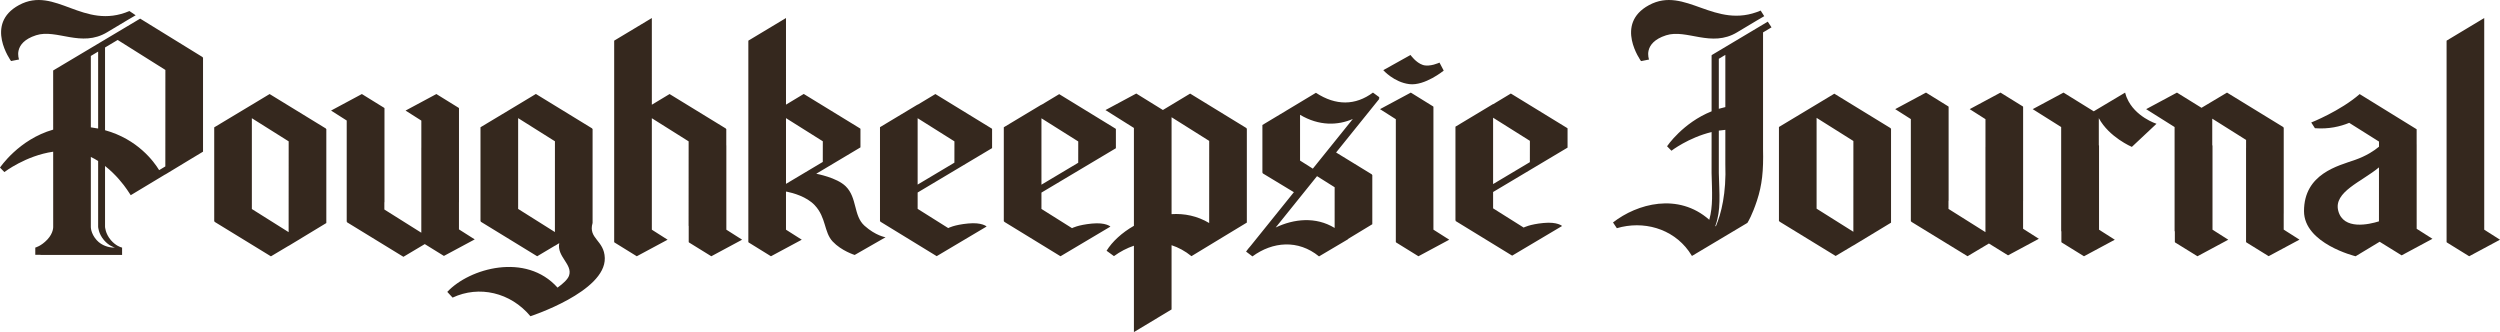
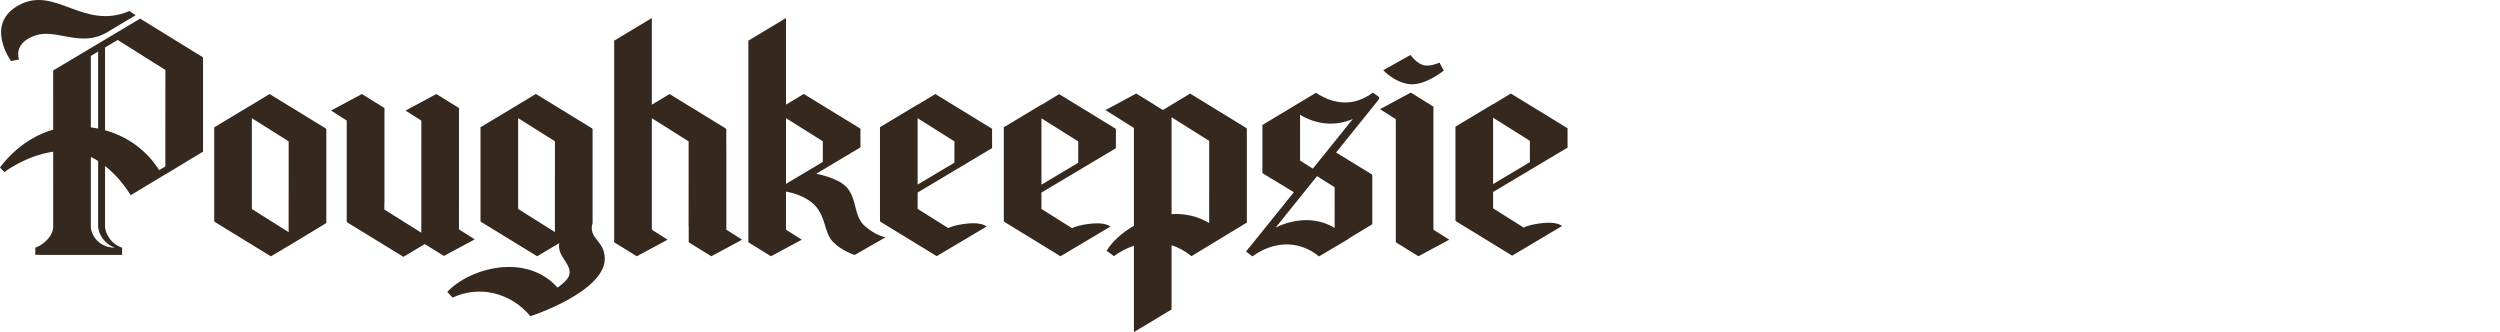
<svg xmlns="http://www.w3.org/2000/svg" xmlns:ns1="http://www.inkscape.org/namespaces/inkscape" xmlns:ns2="http://sodipodi.sourceforge.net/DTD/sodipodi-0.dtd" width="597.573mm" height="79.375mm" viewBox="0 0 597.573 79.375" version="1.1" id="svg13789" ns1:version="0.92.1 r15371" ns2:docname="Poughkeepsie_Journal_(2019-10-31).svg">
  <defs id="defs13783" />
  <ns2:namedview id="base" pagecolor="#ffffff" bordercolor="#666666" borderopacity="1.0" ns1:pageopacity="0.0" ns1:pageshadow="2" ns1:zoom="0.35" ns1:cx="1129.2709" ns1:cy="149.99995" ns1:document-units="mm" ns1:current-layer="svg13789" showgrid="false" fit-margin-top="0" fit-margin-left="0" fit-margin-right="0" fit-margin-bottom="0" ns1:window-width="1920" ns1:window-height="1001" ns1:window-x="-9" ns1:window-y="-9" ns1:window-maximized="1" />
-   <path style="clip-rule:nonzero;fill:#35281e;fill-opacity:1;fill-rule:nonzero;stroke:none;stroke-width:0.932" d="m 597.573,57.297 -3.769,-2.396 V 4.31 l -8.999,5.408 0.055,0.295 -0.055,-0.284 V 57.847 l 0.055,0.098 5.346,3.307 z m -23.513,3.74 7.364,-3.955 -3.769,-2.396 v -20.155 h -0.007 v -3.638 l -13.556,-8.362 -0.007,0.007 -0.04,-0.062 c -4.636,4.054 -11.593,6.803 -11.593,6.803 l 0.881,1.366 c 3.303,0.255 6.06,-0.404 8.195,-1.282 l 7.12,4.476 v 1.227 c -1.205,1.002 -3.045,2.207 -5.725,3.154 -3.992,1.409 -12.201,3.289 -12.201,12.248 0,7.783 12.332,10.784 12.332,10.784 l 5.747,-3.467 z m -5.416,-21.029 -0.004,12.9 c -2.32,0.725 -8.497,2.174 -9.728,-2.517 -1.187,-4.523 5.605,-6.942 9.731,-10.383 z m -22.773,14.874 v -3.82 l 0.007,-0.004 v -20.559 h -0.124 l 0.066,-0.095 -13.497,-8.271 -6.097,3.635 -5.867,-3.635 -7.368,3.955 6.8,4.276 v 24.93 l 0.062,-0.036 v 2.589 l 0.055,0.098 5.35,3.307 7.364,-3.955 -3.769,-2.396 v -20.155 l -0.058,0.004 v -6.388 l 8.085,5.084 v 1.916 h -0.007 v 22.468 l 0.055,0.095 5.346,3.307 7.368,-3.952 z m -30.407,-25.294 c 0,0 -5.179,-1.664 -7.073,-6.184 l -0.146,-0.353 c -0.109,-0.295 -0.208,-0.597 -0.288,-0.918 l -0.073,0.055 -0.004,-0.004 -7.415,4.421 -7.222,-4.472 -7.368,3.955 6.803,4.276 v 24.93 l 0.051,-0.033 v 2.586 l 0.058,0.098 5.346,3.307 7.364,-3.955 -3.769,-2.396 v -20.155 l -0.051,0.004 v -6.512 c 2.466,4.574 7.896,6.872 7.896,6.872 z m -31.886,18.418 h 0.007 v -22.468 l -0.058,-0.095 -5.346,-3.311 -7.364,3.955 3.769,2.396 v 6.679 h -0.007 v 20.326 l -8.832,-5.554 v -1.93 h 0.029 v -22.468 l -0.058,-0.095 -5.346,-3.311 -7.364,3.955 3.769,2.396 v 0.004 l -0.029,0.007 v 24.387 h 0.124 l -0.066,0.098 13.497,8.267 5.106,-3.041 4.574,2.83 7.364,-3.955 -3.769,-2.396 z m -37.913,9.065 6.348,-3.846 v -22.471 h -0.124 l 0.066,-0.095 -13.497,-8.267 -4.239,2.553 -8.999,5.408 v 22.468 h 0.124 l -0.066,0.098 13.497,8.264 4.228,-2.52 v 0.018 l 1.693,-1.027 0.976,-0.579 z m -2.651,-23.371 -0.007,21.699 -8.788,-5.525 v -21.703 z m -21.593,-25.957 2.021,-1.206 -0.892,-1.362 -13.414,8.001 0.036,0.055 -0.051,0.007 v 13.37 c -6.894,2.757 -10.646,8.351 -10.646,8.351 l 1.049,1.071 c 0,0 4.054,-3.121 9.597,-4.469 l -0.004,9.801 c 0.12,4.669 0.368,7.867 -0.546,11.174 -7.444,-6.563 -17.238,-3.857 -23.014,0.637 l 0.918,1.373 c 6.293,-1.861 13.239,0.022 17.179,5.463 l 0.772,1.173 13.297,-7.932 -0.018,-0.025 c 0.149,-0.226 1.118,-1.803 2.265,-5.281 1.231,-3.74 1.57,-7.113 1.45,-12.317 z m -9.014,5.376 v 12.478 c -0.532,0.12 -1.053,0.251 -1.559,0.404 v -11.953 z m -2.273,40.994 -0.109,-0.131 0.025,-0.076 c 1.337,-3.74 0.929,-7.346 0.798,-12.55 v -10.139 c 0.51,-0.08 1.031,-0.135 1.559,-0.182 l -0.004,8.147 c 0.262,7.025 -0.987,11.884 -2.269,14.932 z m 5.102,-46.403 c 3.861,-2.338 6.468,-3.846 6.468,-3.846 l -0.852,-1.34 c -10.999,4.713 -18.006,-6.009 -26.696,-1.3 -8.358,4.523 -1.905,13.377 -1.905,13.377 l 1.923,-0.375 c 0,0 -1.624,-3.959 4.068,-5.791 4.913,-1.577 10.813,3.023 16.994,-0.725" id="path16734" ns1:connector-curvature="0" />
  <path style="clip-rule:nonzero;fill:#35281e;fill-opacity:1;fill-rule:nonzero;stroke:none;stroke-width:0.932" d="m 374.656,35.307 0.036,-0.022 v -4.567 l -0.058,-0.095 -13.497,-8.267 -4.243,2.557 v -0.044 l -8.999,5.408 v 22.468 h 0.124 l -0.066,0.095 13.497,8.267 11.931,-7.087 c 0,0 -1.074,-1.049 -4.443,-0.721 -3.369,0.324 -4.735,1.096 -4.735,1.096 l -7.309,-4.596 v -3.904 z m -8.967,-1.643 -0.007,5.095 -8.788,5.241 v -15.865 z m -26.641,27.588 7.364,-3.955 -3.769,-2.396 -0.011,-0.036 v -29.325 l -0.058,-0.095 -5.346,-3.311 -7.364,3.955 3.769,2.396 0.011,0.036 v 29.325 l 0.058,0.098 z m 6.042,-44.374 -1.009,-1.916 c 0,0 -2.331,1.107 -3.988,0.561 -1.657,-0.546 -2.939,-2.382 -2.939,-2.382 l -6.508,3.631 c 0,0 2.56,2.899 6.253,3.34 3.693,0.437 8.191,-3.234 8.191,-3.234 z m -15.369,6.712 -0.157,-0.117 0.157,-0.215 -1.544,-1.129 c -4.185,3.107 -8.868,3.176 -13.632,0.051 l -5.015,3.019 -7.779,4.673 v 11.454 h 0.124 l -0.066,0.095 7.466,4.516 -10.354,12.86 c -0.393,0.441 -0.761,0.885 -1.074,1.337 l 1.522,1.151 c 4.811,-3.533 10.919,-4.083 15.916,0 l 6.931,-4.101 -0.044,-0.044 5.849,-3.544 v -11.786 h -0.12 l 0.066,-0.098 -8.599,-5.266 z m -14.914,18.516 4.214,2.651 -0.004,9.731 c -4.523,-2.768 -9.775,-2.171 -14.091,-0.109 z m 8.559,-13.668 -9.56,11.873 -3.056,-1.93 v -10.941 c 4.589,2.724 9.032,2.542 12.616,0.998 z m -30.833,28.094 5.499,-3.329 v -22.471 h -0.124 l 0.066,-0.095 -13.497,-8.267 -6.512,3.922 -6.363,-3.937 -7.364,3.955 6.8,4.272 v 23.393 c -2.841,1.621 -5.175,3.766 -6.537,5.962 l 1.766,1.282 c 1.501,-1.093 3.11,-1.927 4.771,-2.487 v 20.643 l 8.999,-5.408 v -15.358 c 1.639,0.535 3.241,1.391 4.756,2.622 z m -3.5,-22.854 -0.007,19.63 c -2.844,-1.704 -5.944,-2.316 -8.988,-2.123 v -23.163 z m -22.358,-2.91 -13.497,-8.267 -4.243,2.553 v -0.04 l -8.999,5.405 v 22.471 h 0.124 l -0.066,0.095 13.497,8.267 11.931,-7.091 c 0,0 -1.074,-1.049 -4.443,-0.721 -3.369,0.328 -4.735,1.096 -4.735,1.096 l -7.31,-4.596 v -3.904 l 17.758,-10.584 0.036,-0.025 v -4.563 z m -8.945,3.041 -0.007,5.095 -8.788,5.241 v -15.868 z m -20.617,1.61 0.022,-0.015 v -4.563 l -0.055,-0.095 -13.497,-8.267 -4.243,2.553 v -0.04 l -8.999,5.408 v 22.468 h 0.124 l -0.069,0.095 13.501,8.267 11.931,-7.087 c 0,0 -1.074,-1.049 -4.443,-0.721 -3.369,0.324 -4.735,1.096 -4.735,1.096 l -7.31,-4.596 v -3.908 z m -8.978,-1.632 -0.007,5.095 -8.788,5.241 v -15.868 z m -33.026,7.743 -0.015,0.007 10.58,-6.308 v -4.411 l -0.055,-0.095 -13.501,-8.267 -4.243,2.557 V 4.309 l -8.999,5.408 0.058,0.295 -0.058,-0.284 V 57.847 l 0.058,0.098 5.346,3.307 7.364,-3.955 -3.769,-2.396 v -9.061 l 0.091,-0.051 c 1.621,0.331 4.862,1.216 6.785,3.271 2.768,2.961 2.178,6.417 4.276,8.661 2.094,2.24 5.266,3.22 5.266,3.22 l 7.382,-4.228 c 0,0 -2.349,-0.35 -5.033,-2.757 -2.681,-2.404 -1.697,-6.658 -4.491,-9.422 -2.134,-2.109 -7.044,-3.001 -7.044,-3.001 z m -7.233,2.418 v -15.712 l 8.799,5.532 -0.007,4.939 z m -17.853,17.303 7.364,-3.955 -3.769,-2.396 v -20.155 l -0.015,0.004 v -3.908 h -0.124 l 0.066,-0.095 -13.497,-8.267 -4.239,2.553 V 4.31 l -9.003,5.408 0.058,0.295 -0.058,-0.284 V 57.848 l 0.058,0.098 5.346,3.307 7.364,-3.955 -3.766,-2.396 v -26.645 l 8.795,5.532 -0.011,20.209 0.029,-0.004 v 3.853 l 0.055,0.098 z m -28.433,-30.527 -13.497,-8.267 -4.243,2.557 -8.999,5.405 v 22.468 h 0.12 l -0.066,0.098 13.497,8.267 4.236,-2.524 v 0.022 l 1.042,-0.634 c -0.634,3.216 3.274,5.088 2.331,7.783 -0.302,0.867 -1.388,1.872 -2.742,2.848 -7.55,-8.46 -21.044,-4.651 -26.357,1.02 l 1.271,1.369 c 6.323,-2.968 13.854,-1.253 18.607,4.451 0,0 17.981,-5.86 17.773,-13.905 -0.109,-4.29 -4.032,-4.607 -2.917,-8.391 v -22.468 h -0.12 z m -8.945,3.045 -0.007,21.699 -8.788,-5.529 v -21.703 z m -22.941,21.058 v -6.479 h 0.007 v -22.468 l -0.058,-0.095 -5.346,-3.307 -7.364,3.952 3.769,2.396 v 6.479 h -0.007 v 20.322 l -8.832,-5.55 v -1.73 h 0.029 v -22.468 l -0.058,-0.095 -5.346,-3.307 -7.364,3.952 3.74,2.378 v 24.216 h 0.124 l -0.066,0.095 13.497,8.267 5.106,-3.041 4.574,2.83 7.364,-3.952 z m -38.055,2.331 6.352,-3.846 v -22.471 h -0.124 l 0.066,-0.095 -13.497,-8.267 -4.243,2.557 v -0.004 l -8.999,5.408 v 22.468 h 0.124 l -0.066,0.095 13.497,8.267 4.232,-2.52 v 0.018 l 1.952,-1.18 0.714,-0.426 z m -2.648,-23.371 -0.011,21.699 -8.788,-5.525 v -21.706 z m -20.472,2.466 -0.004,-0.011 h 0.004 v -22.471 h -0.124 l 0.066,-0.095 -14.969,-9.225 -20.796,12.397 0.004,14.135 C 4.494,33.322 0,40.06 0,40.06 l 1.049,1.071 c 0,0 5.092,-3.922 11.662,-4.869 l 0.004,17.937 c 0,0 0.102,1.468 -1.399,3.063 -1.501,1.592 -2.881,1.919 -2.881,1.919 v 1.73 h 1.249 v 0.029 h 19.499 v -1.777 h -0.08 c -0.302,-0.076 -1.468,-0.441 -2.611,-1.777 -1.329,-1.555 -1.384,-3.187 -1.384,-3.187 v -14.524 c 2.648,2.083 4.469,4.498 5.244,5.627 l 0.393,0.59 0.036,0.058 h 0.004 l 0.466,0.707 8.267,-4.979 v 0.022 l 5.765,-3.493 z m -25.072,-5.529 c -0.565,-0.113 -1.151,-0.2 -1.745,-0.284 v -17.066 l 1.745,-1.042 z m 1.384,26.659 c 1.144,1.337 2.305,1.701 2.608,1.777 h -0.707 c -0.608,-0.058 -2.367,-0.346 -3.646,-1.777 -1.457,-1.632 -1.384,-3.187 -1.384,-3.187 v -16.684 c 0.605,0.295 1.191,0.619 1.745,0.972 v 15.712 c 0,0 0.055,1.632 1.384,3.187 z M 39.53,16.718 l -0.011,23.061 -1.479,0.892 c -1.242,-2.04 -5.132,-7.386 -12.933,-9.546 V 11.35 L 28.127,9.55 Z M 25.621,7.7 c 3.861,-2.338 6.807,-4.05 6.807,-4.05 l -1.49,-1.012 c -10.999,4.713 -17.707,-6.133 -26.397,-1.424 -8.358,4.523 -1.901,13.377 -1.901,13.377 l 1.919,-0.375 c 0,0 -1.624,-3.959 4.068,-5.791 4.913,-1.577 10.813,3.019 16.994,-0.725" id="path16738" ns1:connector-curvature="0" />
</svg>